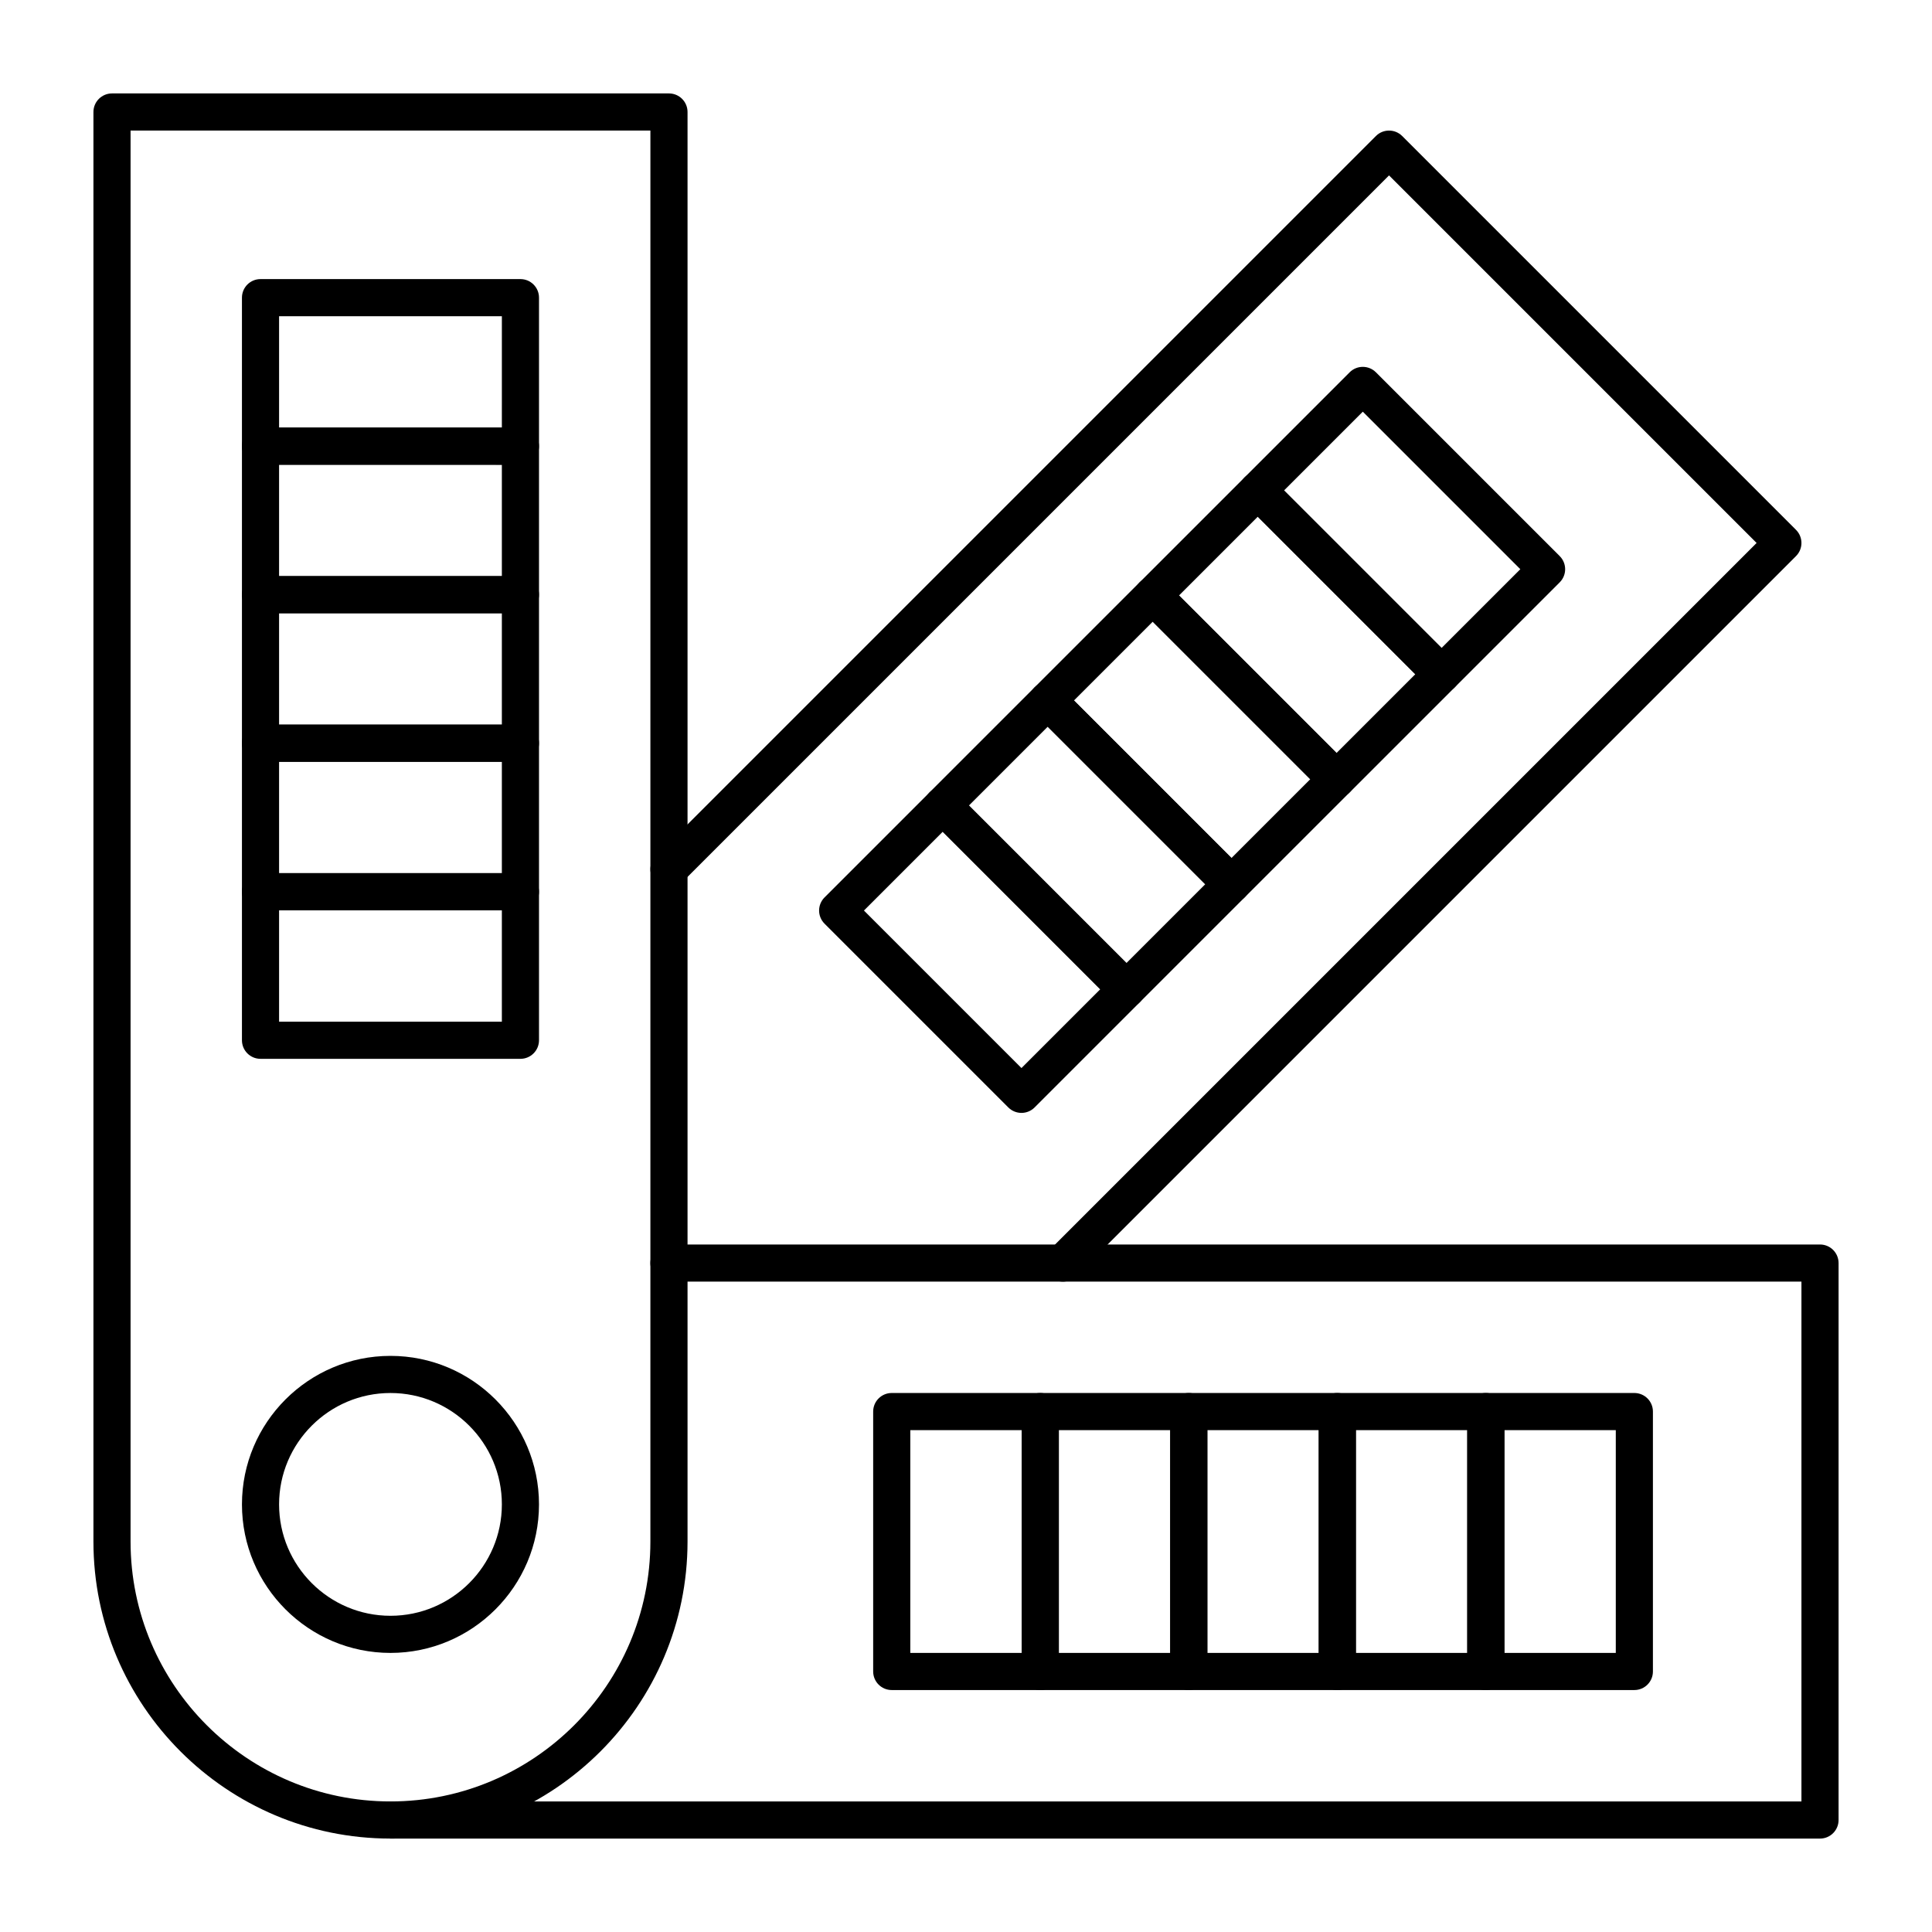
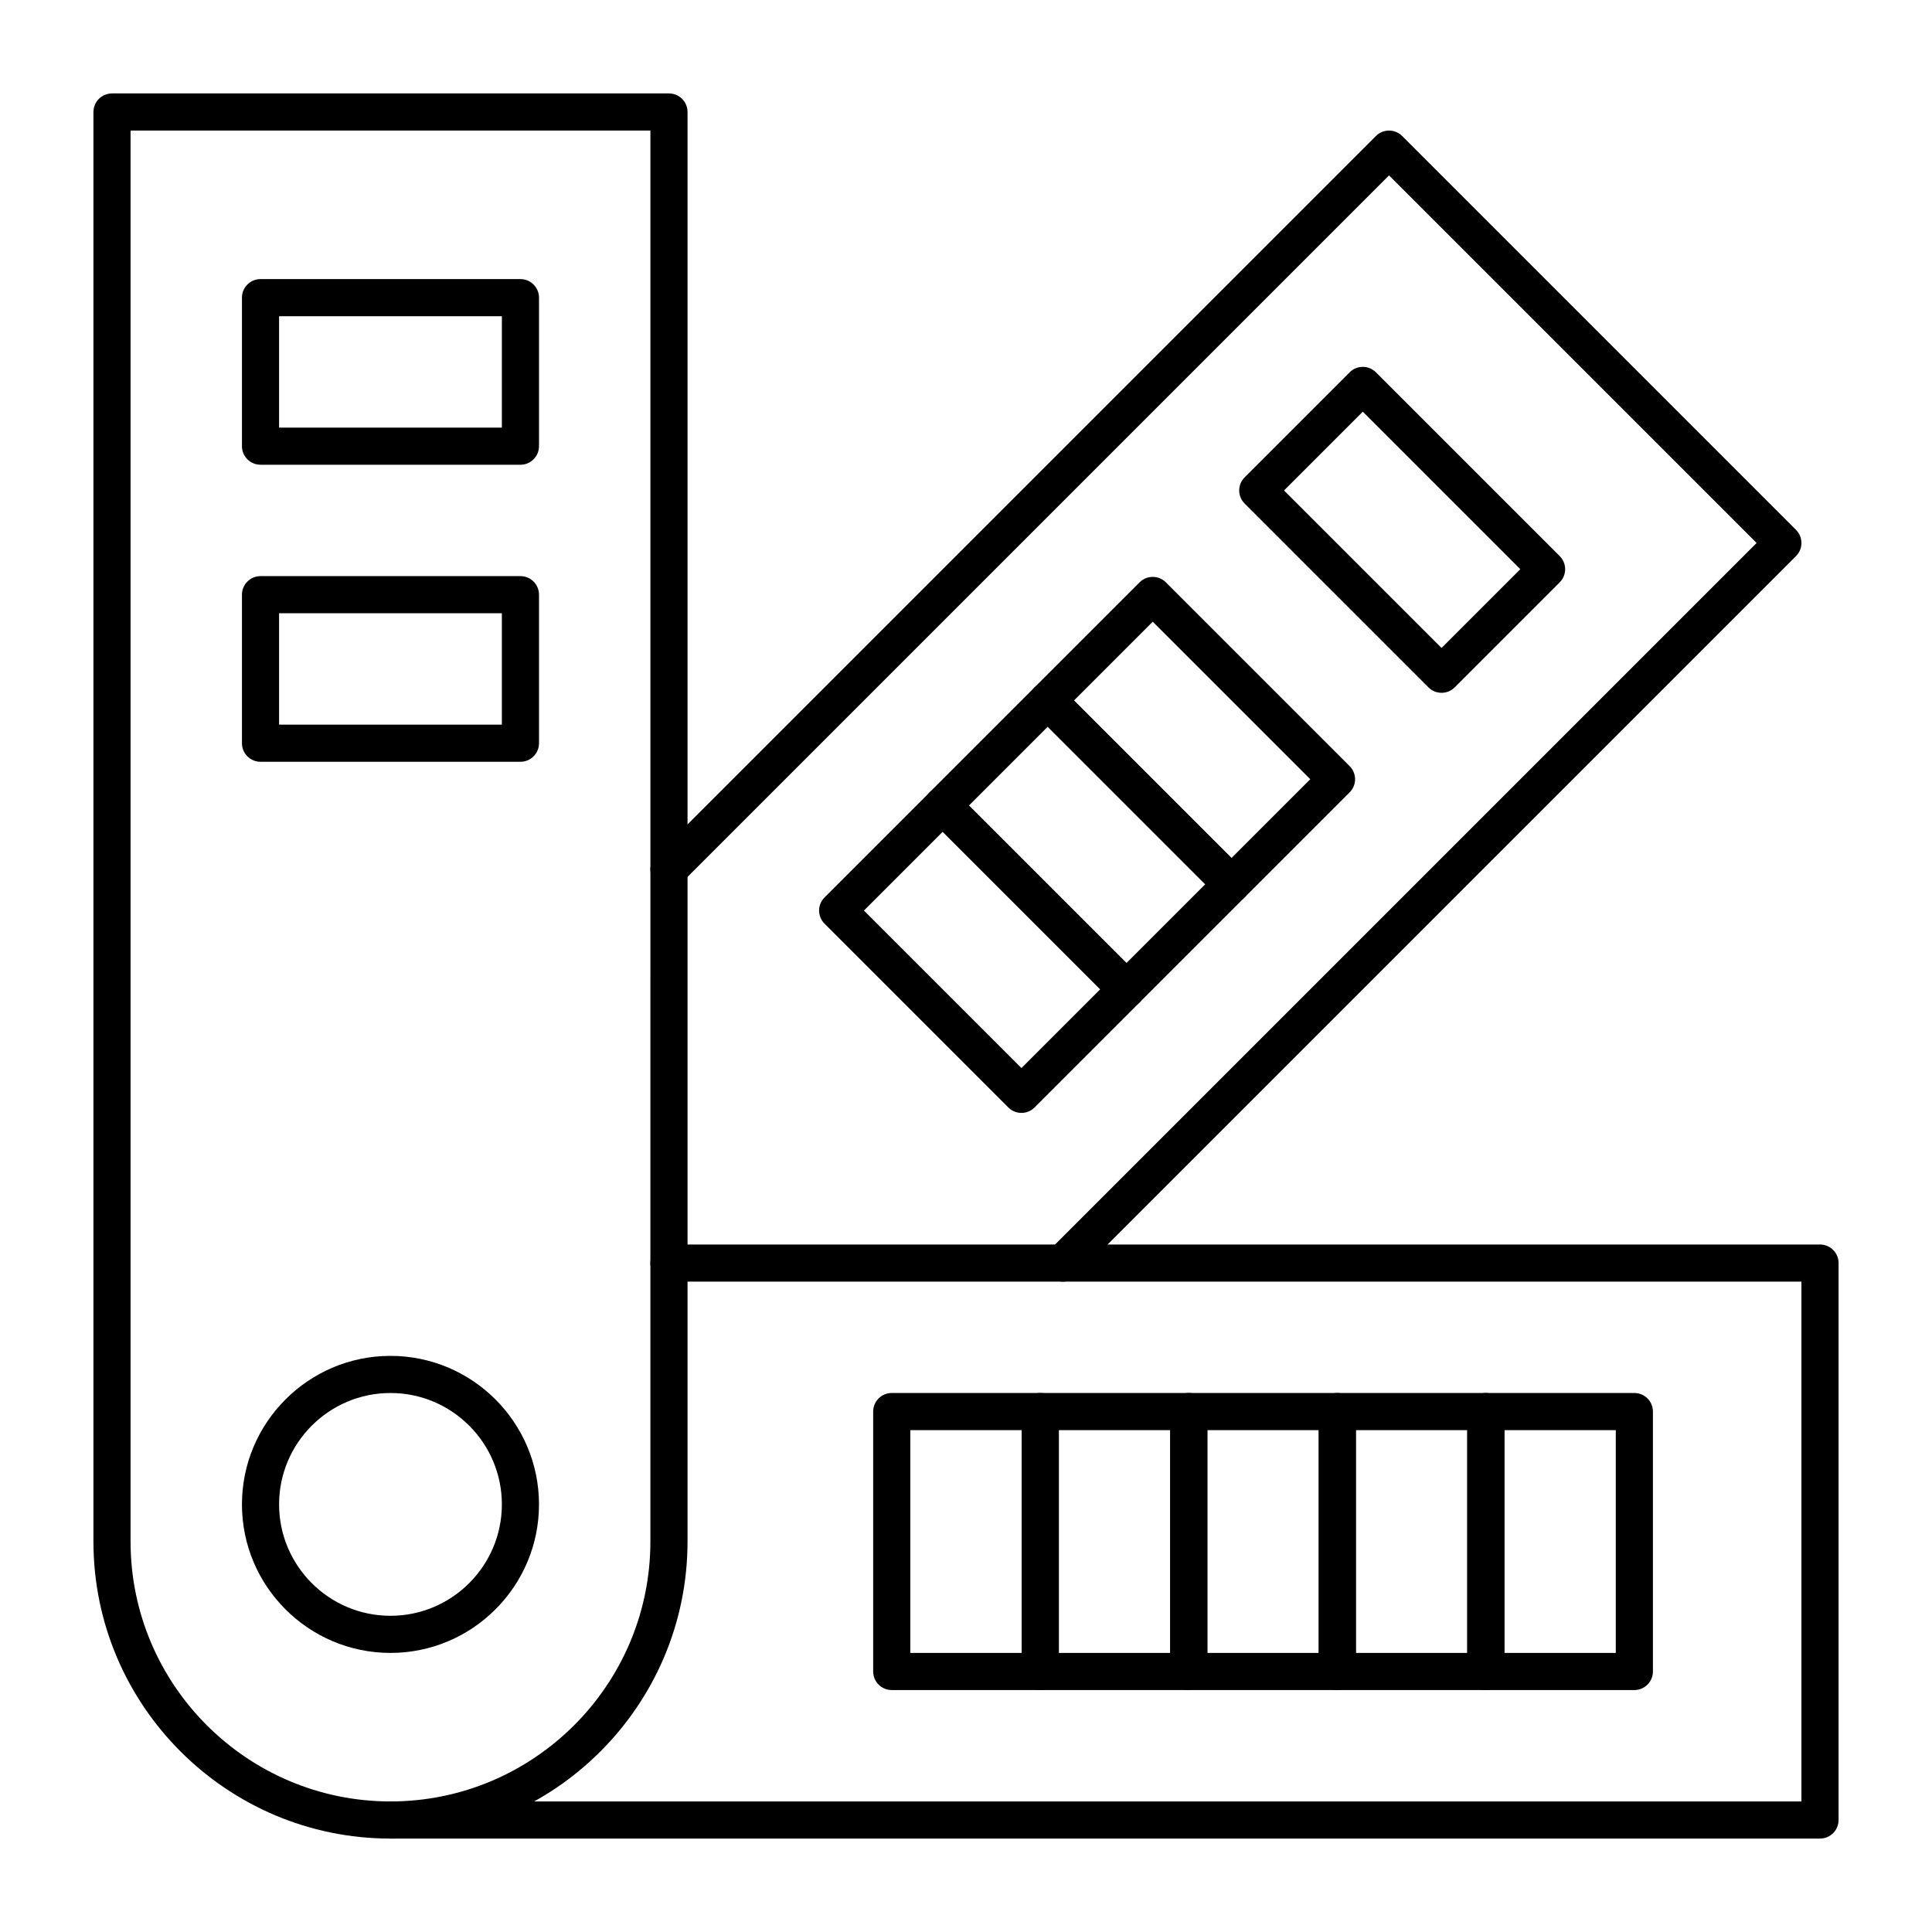
<svg xmlns="http://www.w3.org/2000/svg" fill="#000000" width="800px" height="800px" version="1.1" viewBox="144 144 512 512">
  <g>
    <path d="m247.48 631.24c-43.406 0-78.719-35.312-78.719-78.719v-378.84c0-2.719 2.203-4.922 4.922-4.922h147.6c2.719 0 4.922 2.203 4.922 4.922v378.84c-0.004 43.406-35.32 78.719-78.727 78.719zm-68.879-452.64v373.92c0 37.98 30.898 68.879 68.879 68.879 37.98 0 68.879-30.898 68.879-68.879l0.004-373.92z" />
    <path d="m247.48 582.04c-21.703 0-39.359-17.656-39.359-39.359 0-21.703 17.656-39.359 39.359-39.359 21.703 0 39.359 17.656 39.359 39.359 0.004 21.703-17.656 39.359-39.359 39.359zm0-68.879c-16.277 0-29.52 13.242-29.52 29.52 0 16.277 13.242 29.52 29.52 29.52 16.277 0 29.52-13.242 29.52-29.52 0.004-16.277-13.242-29.52-29.52-29.52z" />
    <path d="m281.92 267.16h-68.879c-2.719 0-4.922-2.203-4.922-4.922v-39.355c0-2.719 2.203-4.922 4.922-4.922h68.879c2.719 0 4.922 2.203 4.922 4.922v39.359c0 2.715-2.203 4.918-4.922 4.918zm-63.961-9.84h59.039l0.004-29.52h-59.043z" />
-     <path d="m281.92 306.52h-68.879c-2.719 0-4.922-2.203-4.922-4.922v-39.359c0-2.719 2.203-4.922 4.922-4.922h68.879c2.719 0 4.922 2.203 4.922 4.922v39.359c0 2.719-2.203 4.922-4.922 4.922zm-63.961-9.84h59.039v-29.52l-59.039-0.004z" />
    <path d="m281.92 345.88h-68.879c-2.719 0-4.922-2.203-4.922-4.922v-39.359c0-2.719 2.203-4.922 4.922-4.922h68.879c2.719 0 4.922 2.203 4.922 4.922v39.359c0 2.719-2.203 4.922-4.922 4.922zm-63.961-9.84h59.039v-29.52h-59.039z" />
-     <path d="m281.92 385.24h-68.879c-2.719 0-4.922-2.203-4.922-4.922v-39.359c0-2.719 2.203-4.922 4.922-4.922h68.879c2.719 0 4.922 2.203 4.922 4.922v39.359c0 2.719-2.203 4.922-4.922 4.922zm-63.961-9.84h59.039v-29.52h-59.039z" />
-     <path d="m281.92 424.6h-68.879c-2.719 0-4.922-2.203-4.922-4.922v-39.359c0-2.719 2.203-4.922 4.922-4.922h68.879c2.719 0 4.922 2.203 4.922 4.922v39.359c0 2.719-2.203 4.922-4.922 4.922zm-63.961-9.84h59.039v-29.52h-59.039z" />
    <path d="m425.65 483.64c-1.258 0-2.519-0.48-3.481-1.441-1.922-1.922-1.922-5.035 0-6.957l187.35-187.35-97.41-97.41-187.35 187.35c-1.922 1.922-5.035 1.922-6.957 0s-1.922-5.039 0-6.957l190.83-190.83c1.922-1.922 5.035-1.922 6.957 0l104.37 104.37c1.922 1.922 1.922 5.039 0 6.957l-190.83 190.83c-0.965 0.965-2.223 1.445-3.481 1.445z" />
    <path d="m526.03 327.6c-1.258 0-2.519-0.48-3.481-1.441l-48.707-48.707c-1.922-1.922-1.922-5.039 0-6.957l27.832-27.832c1.922-1.922 5.035-1.922 6.957 0l48.707 48.707c1.922 1.922 1.922 5.039 0 6.957l-27.832 27.832c-0.961 0.961-2.219 1.441-3.477 1.441zm-41.75-53.625 41.746 41.746 20.875-20.875-41.746-41.746z" />
-     <path d="m498.2 355.43c-1.258 0-2.519-0.48-3.481-1.441l-48.707-48.707c-1.922-1.922-1.922-5.039 0-6.957l27.832-27.832c1.922-1.922 5.035-1.922 6.957 0l48.707 48.707c1.922 1.922 1.922 5.039 0 6.957l-27.832 27.832c-0.961 0.961-2.219 1.441-3.477 1.441zm-41.75-53.625 41.746 41.746 20.875-20.875-41.746-41.746z" />
    <path d="m470.36 383.26c-1.258 0-2.519-0.48-3.481-1.441l-48.707-48.707c-1.922-1.922-1.922-5.039 0-6.957l27.832-27.832c1.922-1.922 5.035-1.922 6.957 0l48.707 48.707c1.922 1.922 1.922 5.039 0 6.957l-27.832 27.832c-0.961 0.961-2.219 1.441-3.477 1.441zm-41.746-53.629 41.746 41.746 20.875-20.875-41.746-41.746z" />
    <path d="m442.53 411.09c-1.258 0-2.519-0.48-3.481-1.441l-48.707-48.707c-1.922-1.922-1.922-5.039 0-6.957l27.832-27.832c1.922-1.922 5.035-1.922 6.957 0l48.707 48.707c1.922 1.922 1.922 5.039 0 6.957l-27.832 27.832c-0.961 0.961-2.219 1.441-3.477 1.441zm-41.75-53.625 41.746 41.746 20.875-20.875-41.746-41.746z" />
    <path d="m414.7 438.93c-1.258 0-2.519-0.48-3.481-1.441l-48.707-48.707c-1.922-1.922-1.922-5.039 0-6.957l27.832-27.832c1.922-1.922 5.035-1.922 6.957 0l48.707 48.707c1.922 1.922 1.922 5.039 0 6.957l-27.832 27.832c-0.961 0.961-2.219 1.441-3.477 1.441zm-41.746-53.629 41.746 41.746 20.875-20.875-41.746-41.746z" />
    <path d="m626.32 631.24h-378.84c-2.719 0-4.922-2.203-4.922-4.922s2.203-4.922 4.922-4.922h373.92v-137.75h-300.12c-2.719 0-4.922-2.203-4.922-4.922s2.203-4.922 4.922-4.922h305.04c2.719 0 4.922 2.203 4.922 4.922v147.6c0 2.715-2.203 4.918-4.918 4.918z" />
    <path d="m577.12 591.88h-39.359c-2.719 0-4.922-2.203-4.922-4.922v-68.879c0-2.719 2.203-4.922 4.922-4.922h39.359c2.719 0 4.922 2.203 4.922 4.922v68.879c0 2.719-2.203 4.922-4.922 4.922zm-34.438-9.84h29.52v-59.039h-29.52z" />
    <path d="m537.76 591.88h-39.359c-2.719 0-4.922-2.203-4.922-4.922v-68.879c0-2.719 2.203-4.922 4.922-4.922h39.359c2.719 0 4.922 2.203 4.922 4.922v68.879c0 2.719-2.203 4.922-4.922 4.922zm-34.438-9.84h29.52v-59.039h-29.52z" />
    <path d="m498.4 591.88h-39.359c-2.719 0-4.922-2.203-4.922-4.922v-68.879c0-2.719 2.203-4.922 4.922-4.922h39.359c2.719 0 4.922 2.203 4.922 4.922v68.879c0 2.719-2.203 4.922-4.922 4.922zm-34.441-9.84h29.52v-59.039h-29.52z" />
    <path d="m459.04 591.88h-39.359c-2.719 0-4.922-2.203-4.922-4.922v-68.879c0-2.719 2.203-4.922 4.922-4.922h39.359c2.719 0 4.922 2.203 4.922 4.922v68.879c-0.004 2.719-2.207 4.922-4.922 4.922zm-34.441-9.84h29.52v-59.039h-29.52z" />
    <path d="m419.68 591.88h-39.359c-2.719 0-4.922-2.203-4.922-4.922v-68.879c0-2.719 2.203-4.922 4.922-4.922h39.359c2.719 0 4.922 2.203 4.922 4.922v68.879c-0.004 2.719-2.207 4.922-4.922 4.922zm-34.441-9.84h29.52v-59.039h-29.52z" />
  </g>
</svg>